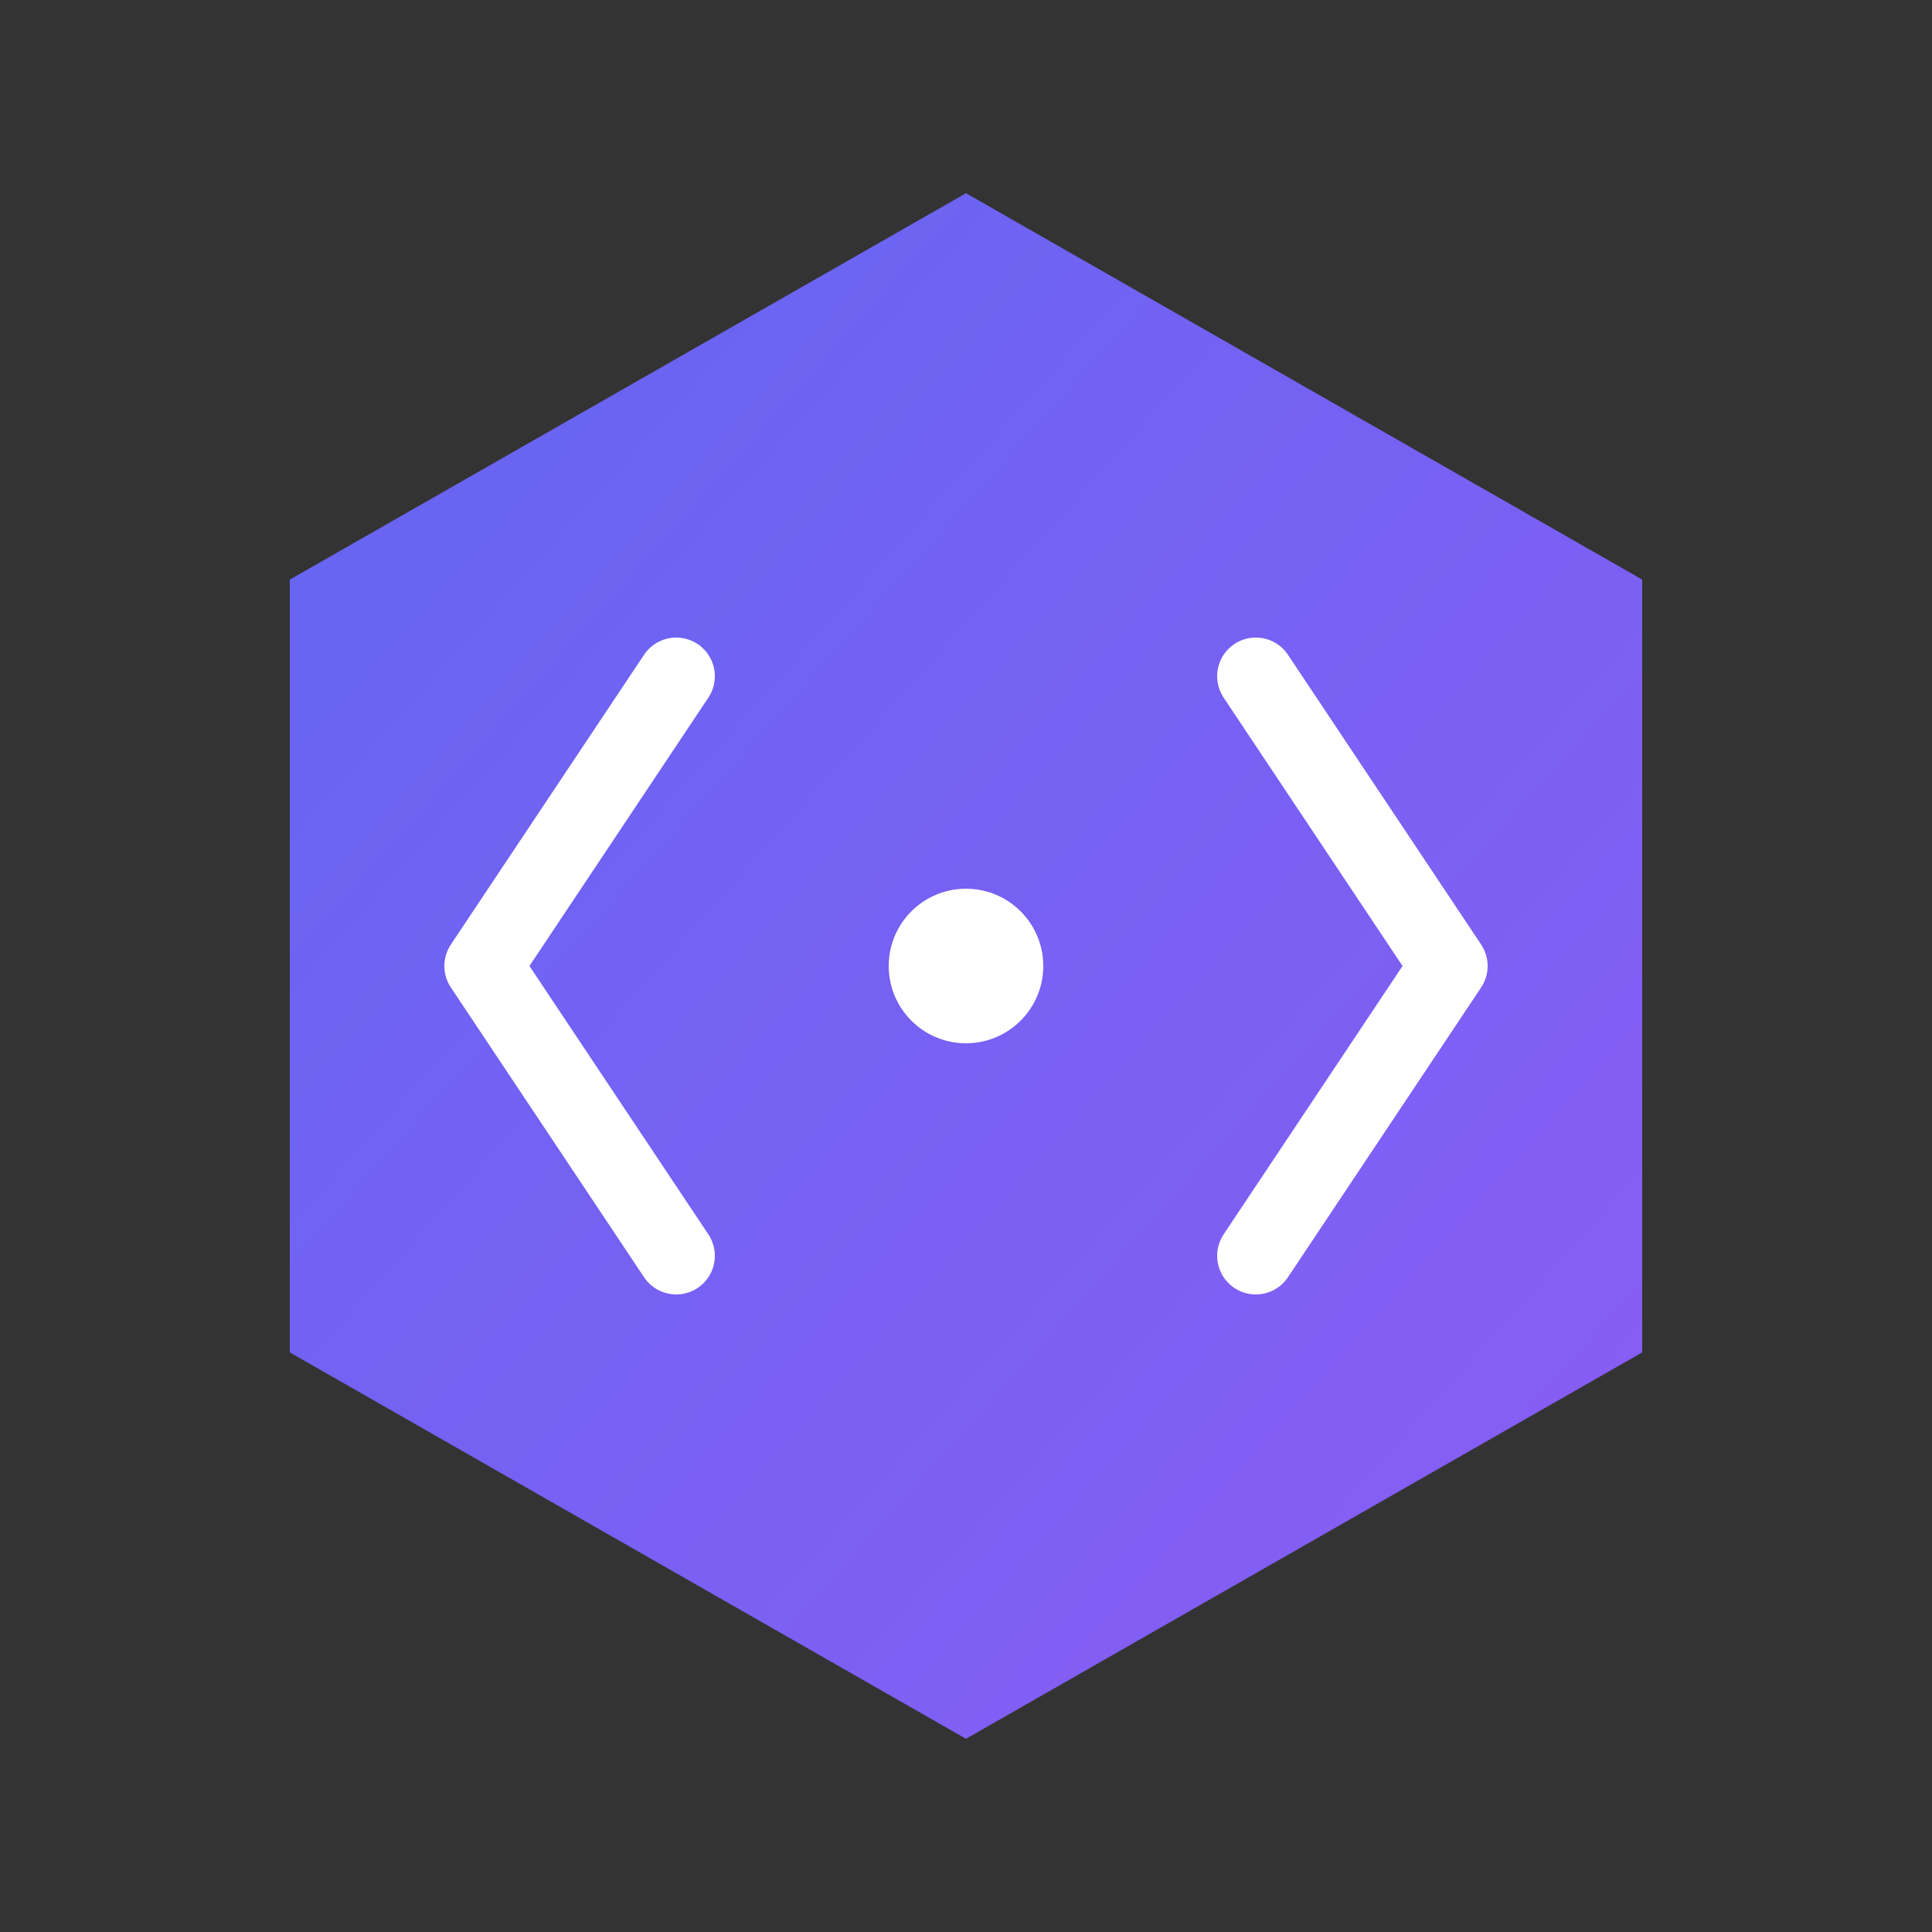
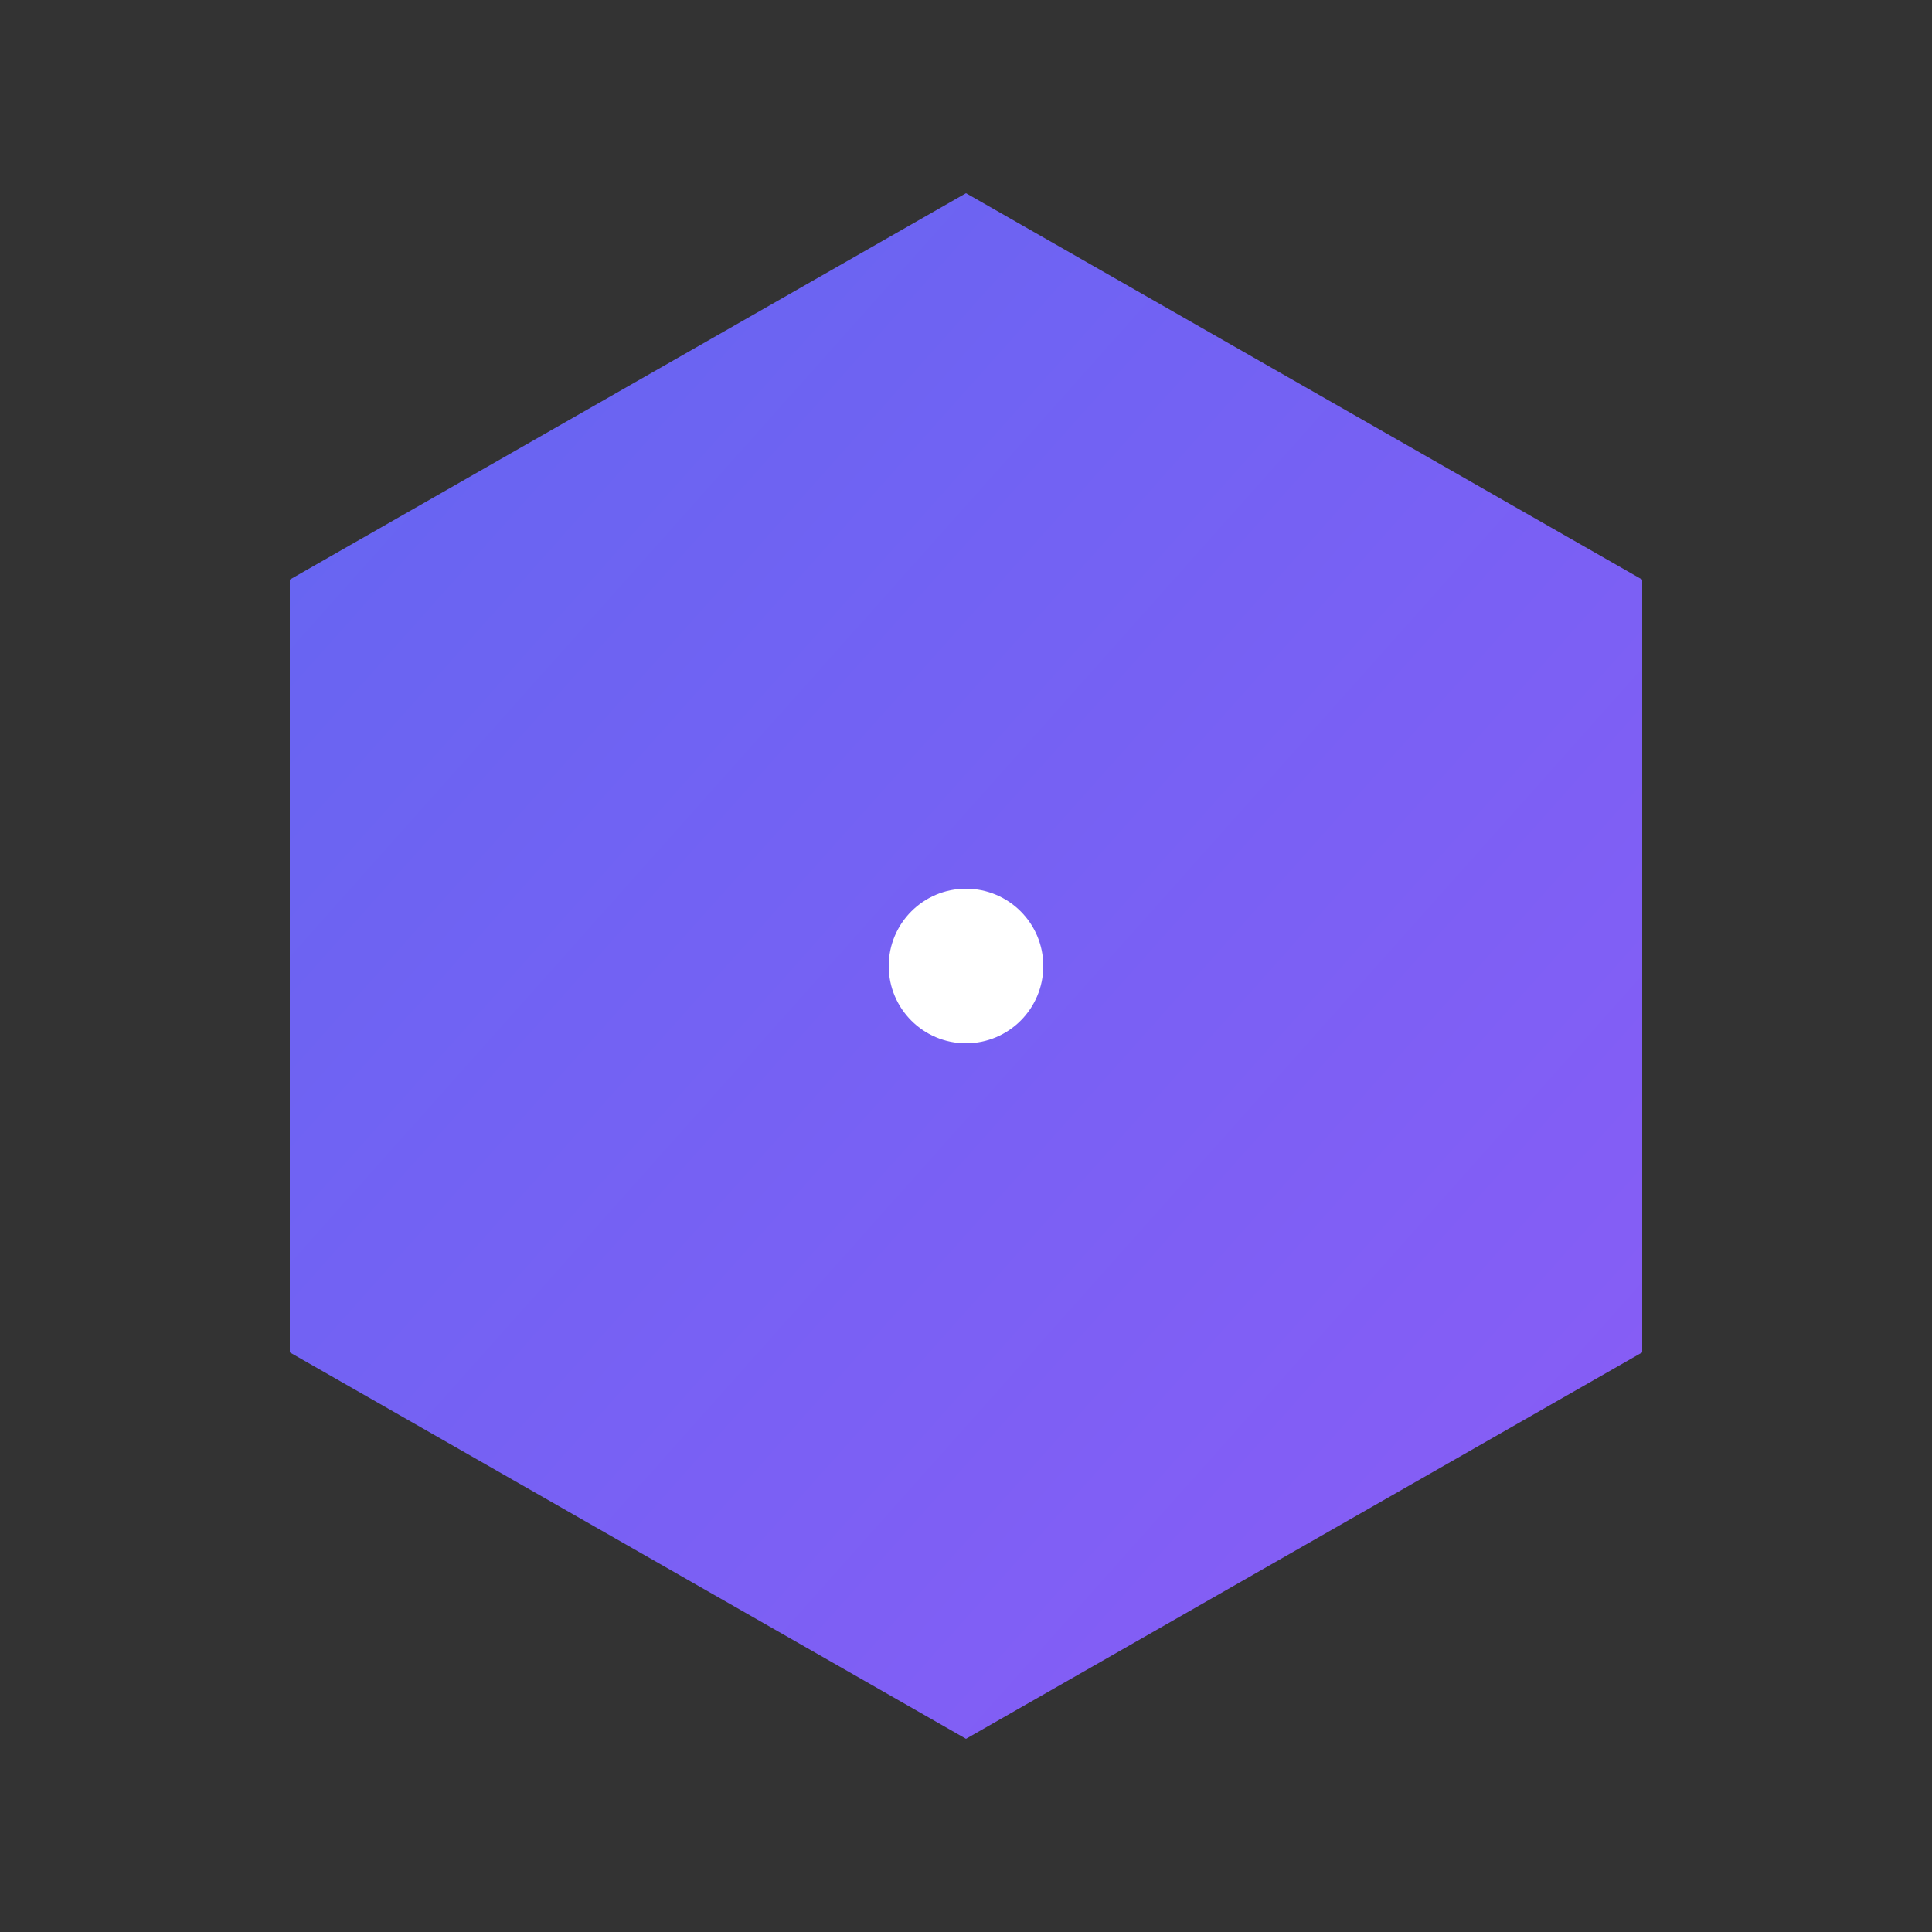
<svg xmlns="http://www.w3.org/2000/svg" viewBox="0 0 100 100">
  <rect x="0" y="0" width="100" height="100" fill="#333333" stroke="none" />
  <defs>
    <linearGradient id="grad1" x1="0%" y1="0%" x2="100%" y2="100%">
      <stop offset="0%" style="stop-color:#6366f1;stop-opacity:1" />
      <stop offset="100%" style="stop-color:#8b5cf6;stop-opacity:1" />
    </linearGradient>
  </defs>
  <path d="M50 10 L85 30 L85 70 L50 90 L15 70 L15 30 Z" fill="url(#grad1)" />
-   <path d="M35 35 L25 50 L35 65" stroke="white" stroke-width="4" fill="none" stroke-linecap="round" stroke-linejoin="round" />
-   <path d="M65 35 L75 50 L65 65" stroke="white" stroke-width="4" fill="none" stroke-linecap="round" stroke-linejoin="round" />
  <circle cx="50" cy="50" r="4" fill="white" />
</svg>